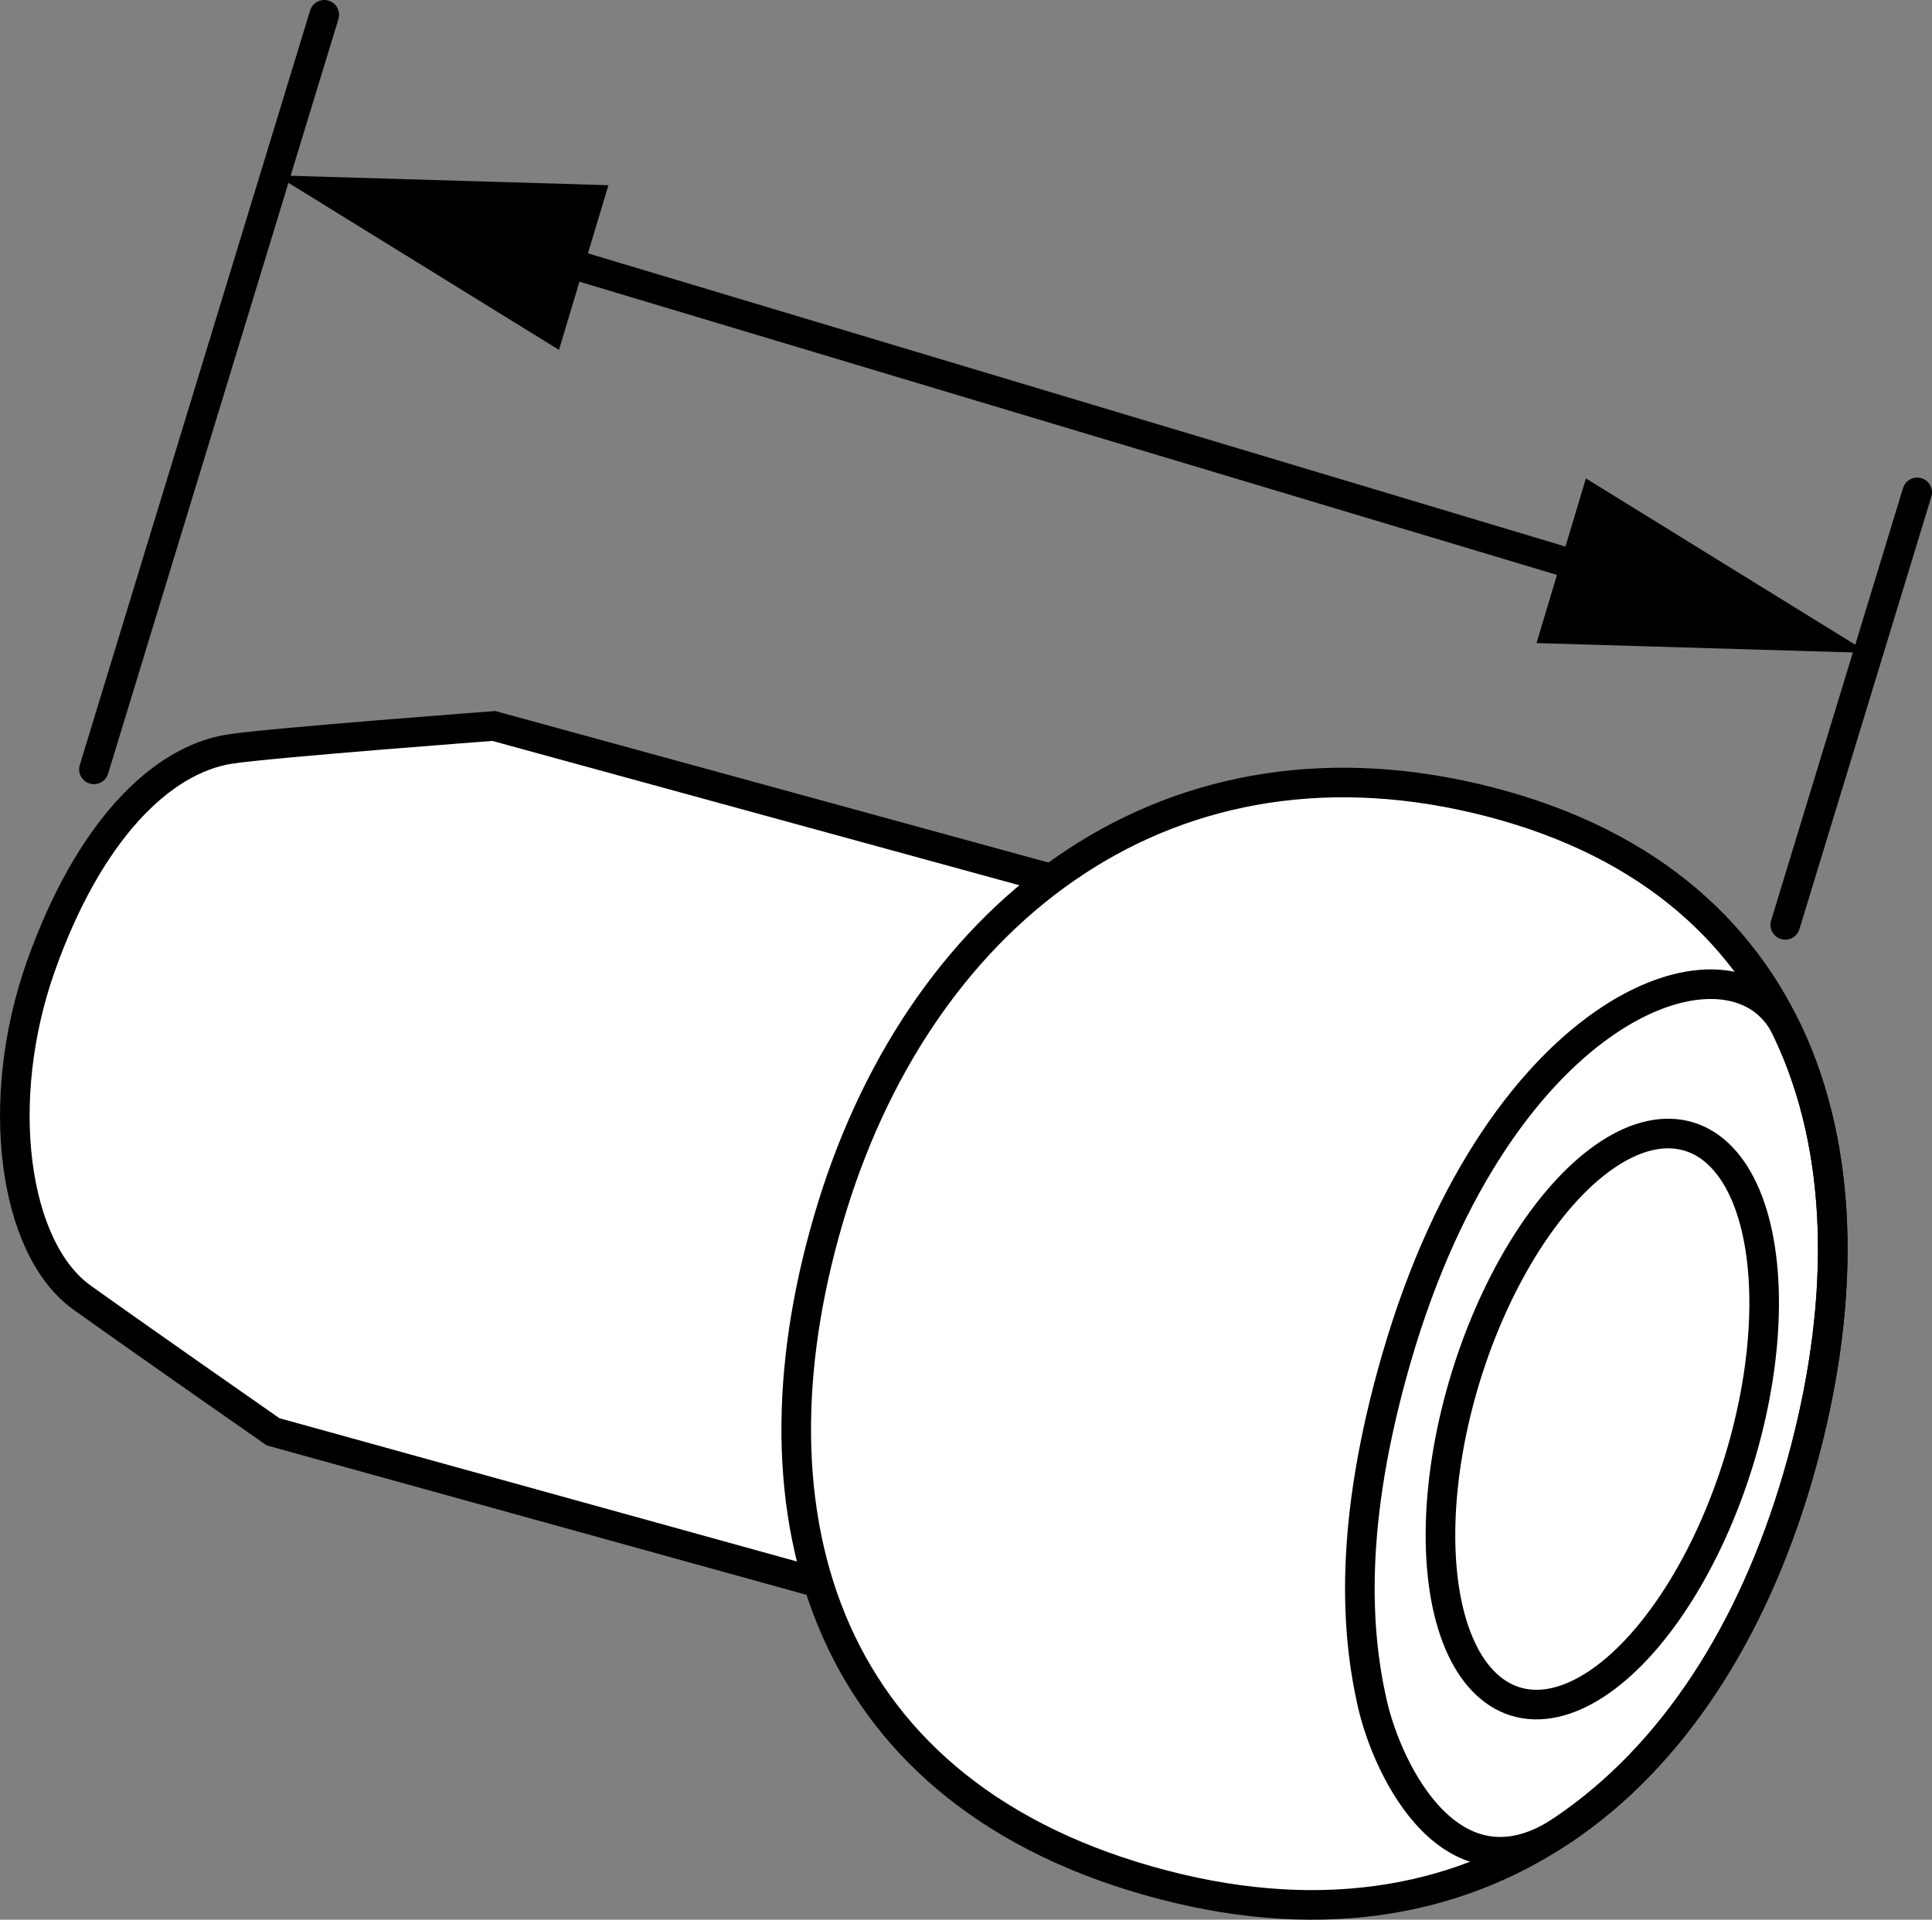
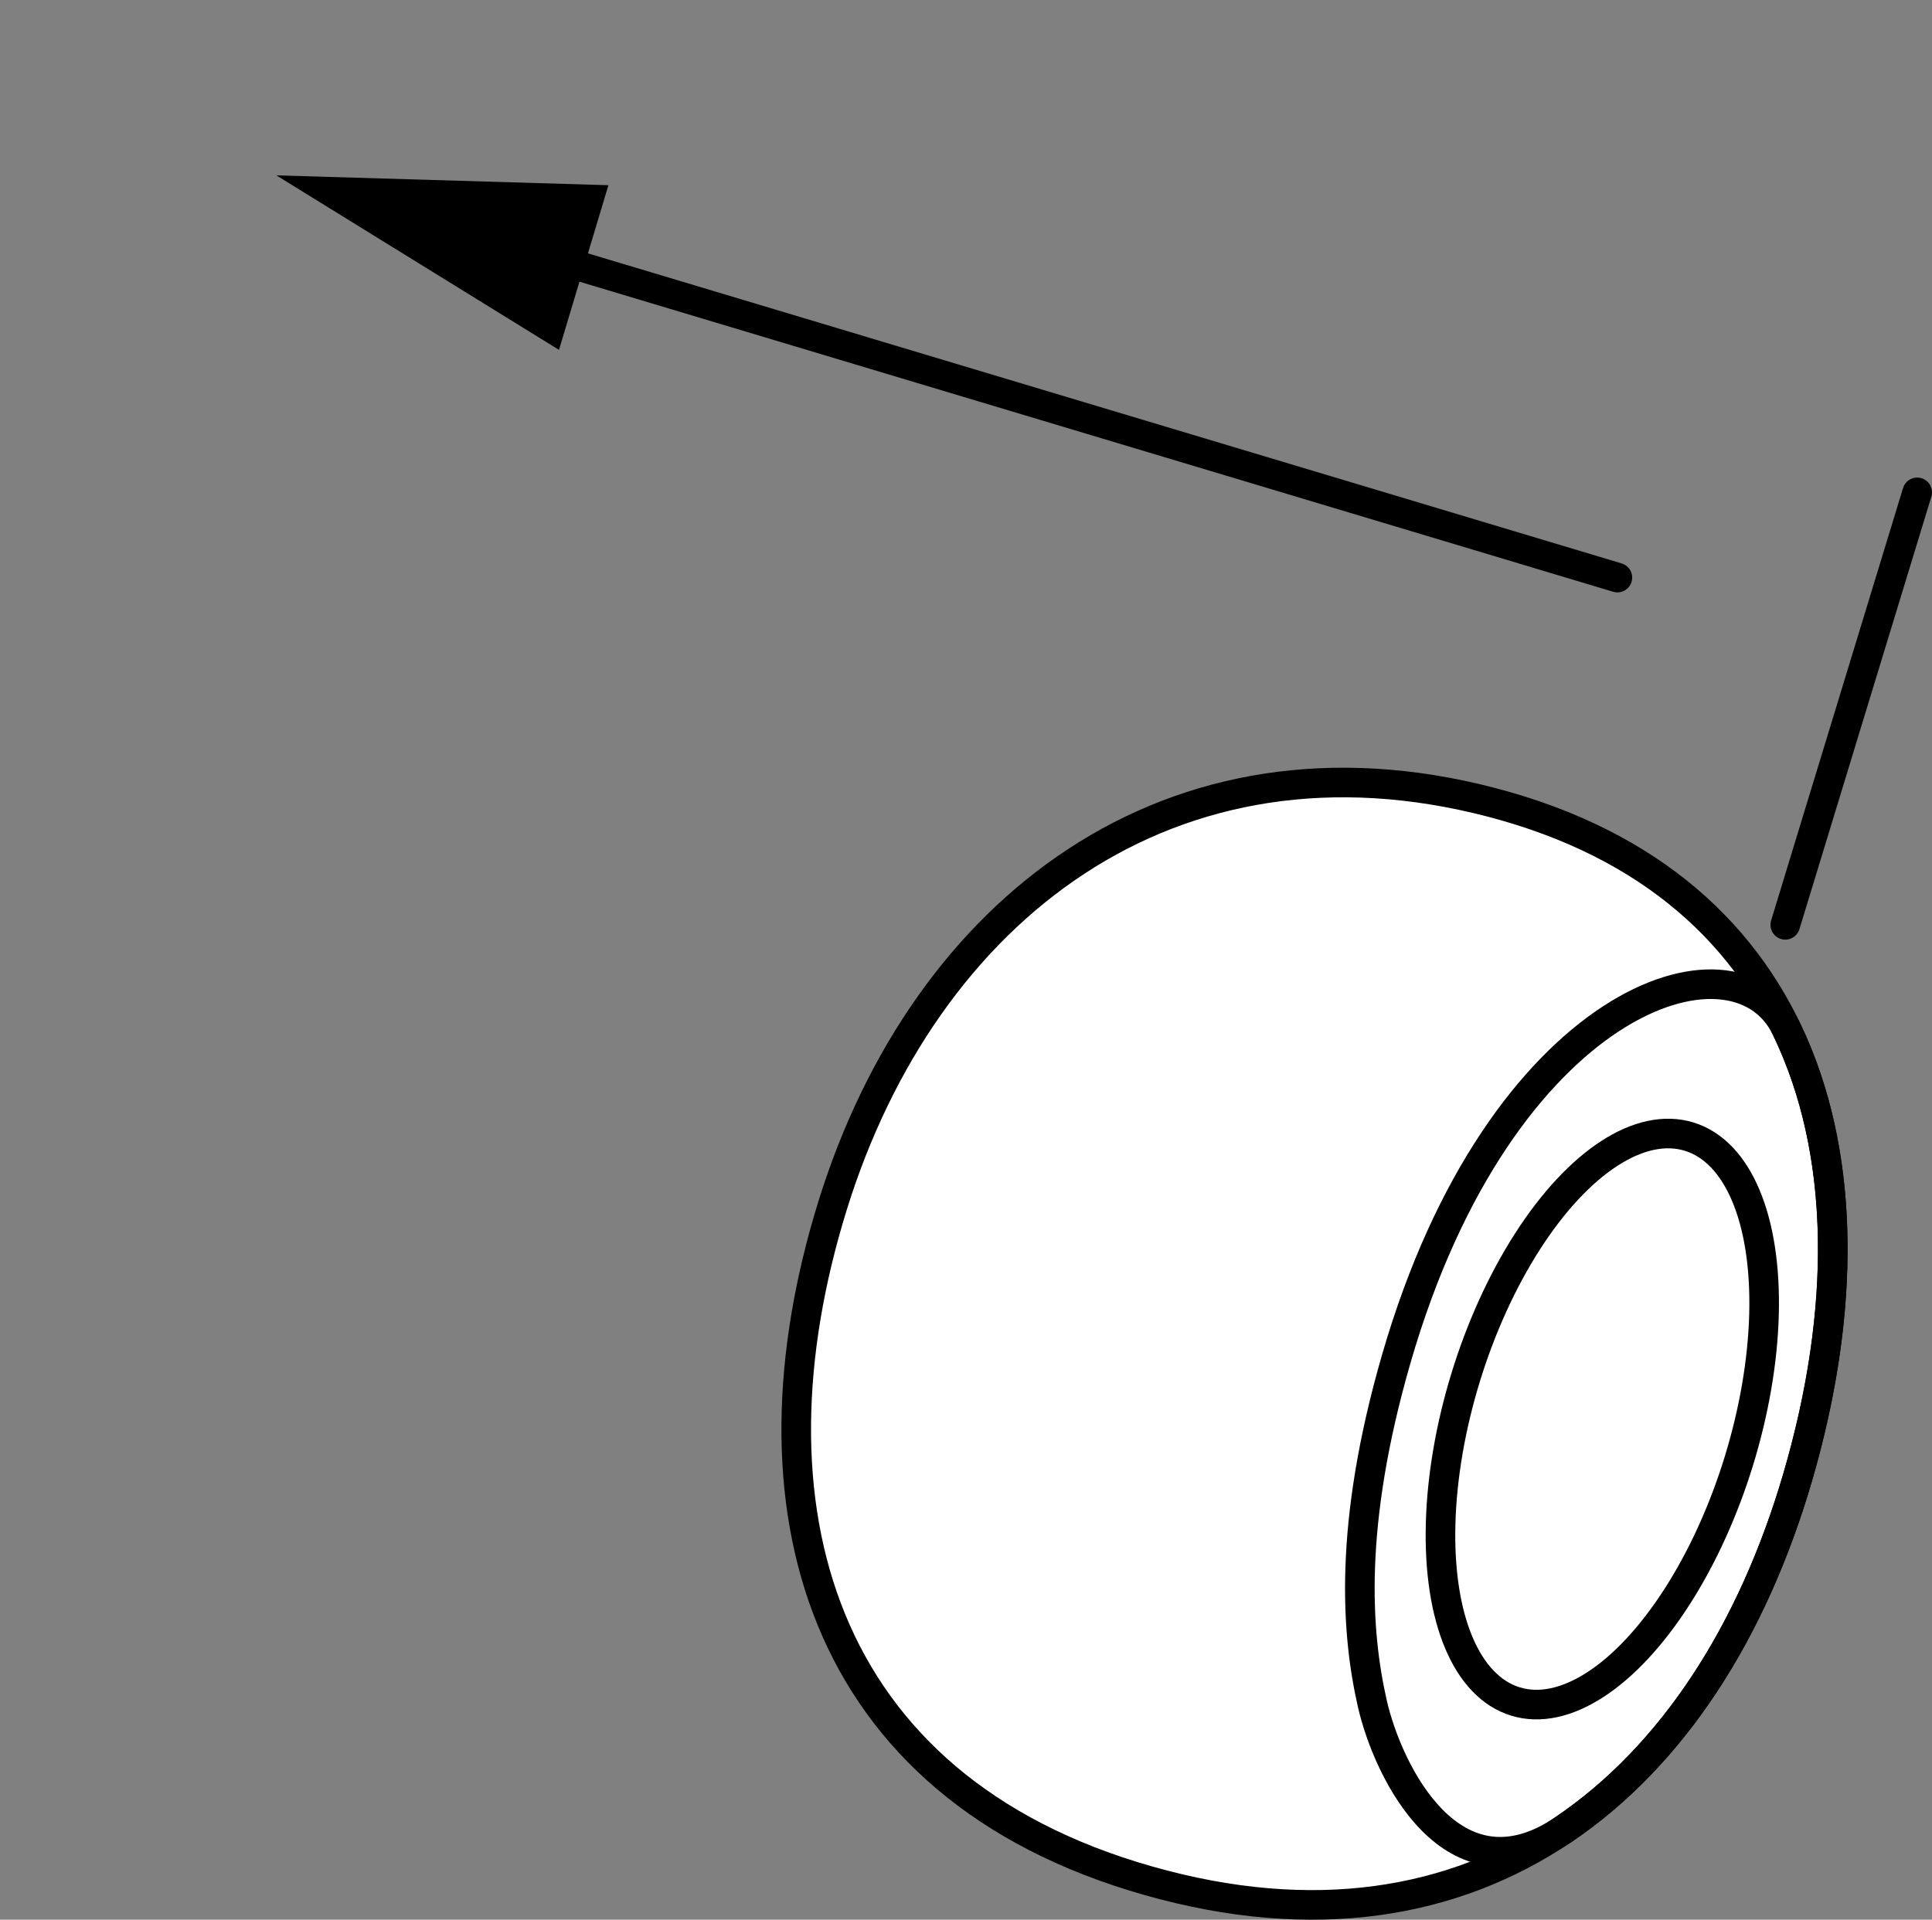
<svg xmlns="http://www.w3.org/2000/svg" version="1.1" id="image" x="0px" y="0px" width="52.221px" height="51.9px" viewBox="0 0 52.221 51.9" enable-background="new 0 0 52.221 51.9" xml:space="preserve">
  <rect x="0" y="0" width="52.221" height="51.9" fill="#808080" stroke="none" />
-   <path fill="#FFFFFF" stroke="#000000" stroke-width="0.8" stroke-miterlimit="10" d="M23.904,43.285L7.381,38.709  c0,0-3.299-2.297-5.16-3.626s-2.406-5.327-1.115-8.965s3.242-5.579,5.109-5.867  c1.109-0.171,7.133-0.624,7.133-0.624l17.051,4.671L23.904,43.285z" />
-   <path fill="#FFFFFF" stroke="#000000" stroke-width="0.8" stroke-miterlimit="10" d="M22.504,32.594  c2.49-8.032,9.16-13.165,17.812-10.902s10.705,9.934,8.273,18.25S39.978,53.391,31.03,50.844  S20.002,40.663,22.504,32.594z" />
+   <path fill="#FFFFFF" stroke="#000000" stroke-width="0.8" stroke-miterlimit="10" d="M22.504,32.594  c2.49-8.032,9.16-13.165,17.812-10.902s10.705,9.934,8.273,18.25S39.978,53.391,31.03,50.844  S20.002,40.663,22.504,32.594" />
  <ellipse transform="matrix(0.294 -0.956 0.956 0.294 -6.108 68.48)" fill="none" stroke="#000000" stroke-width="0.8" stroke-miterlimit="10" cx="43.303" cy="38.375" rx="7.987" ry="3.861" />
  <path fill="none" stroke="#000000" stroke-width="0.8" stroke-miterlimit="10" d="M37.745,36.721  c2.81-9.7,9.139-11.797,10.531-8.926c1.631,3.363,1.624,7.662,0.312,12.149  c-1.216,4.158-3.367,7.523-6.336,9.524c-2.969,2.001-4.733-1.534-5.161-3.421  C36.663,44.158,36.435,41.245,37.745,36.721z" />
-   <line fill="none" stroke="#000000" stroke-width="0.8" stroke-linecap="round" stroke-miterlimit="10" x1="2.539" y1="20.8" x2="8.765" y2="0.4" />
  <line fill="none" stroke="#000000" stroke-width="0.8" stroke-linecap="round" stroke-miterlimit="10" x1="48.255" y1="25.003" x2="51.821" y2="13.311" />
  <g>
    <g>
      <line fill="none" stroke="#000000" stroke-width="0.8" stroke-linecap="round" stroke-miterlimit="10" x1="14.259" y1="6.777" x2="43.717" y2="15.615" />
      <g>
        <polygon points="15.109,9.459 7.47,4.741 16.445,5.007    " />
      </g>
      <g>
-         <polygon points="41.531,17.386 50.505,17.652 42.866,12.934    " />
-       </g>
+         </g>
    </g>
  </g>
</svg>